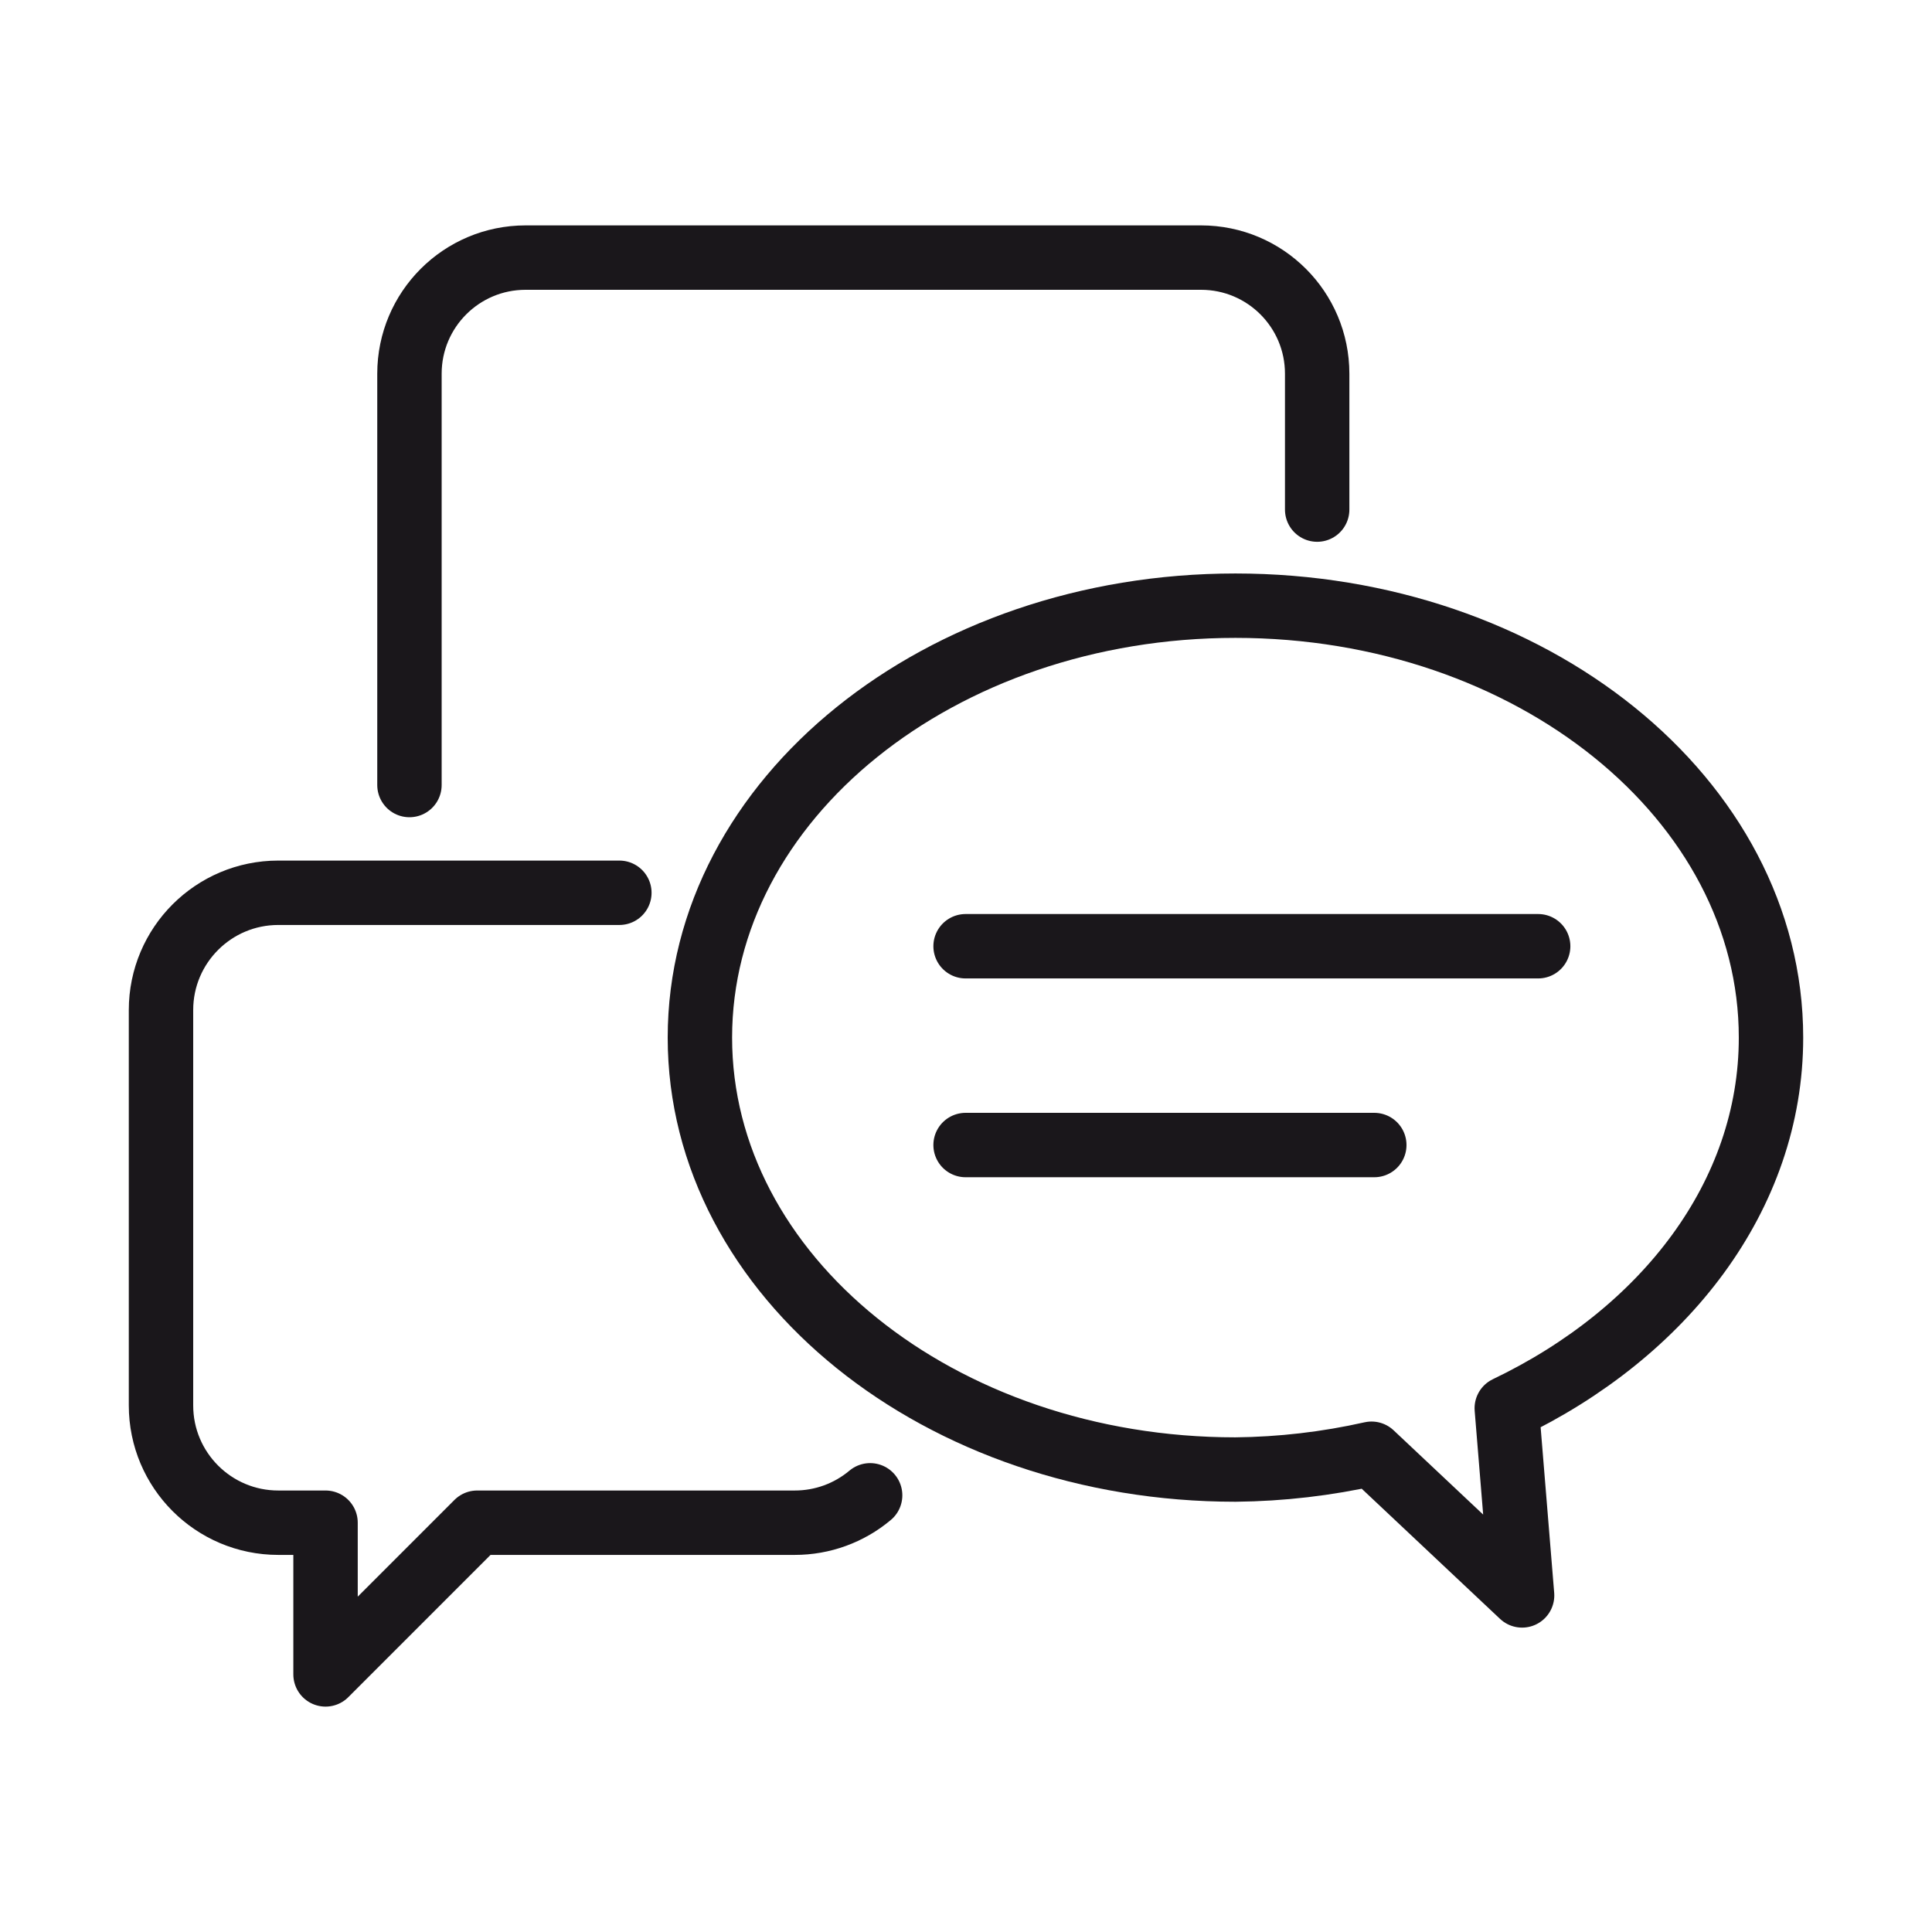
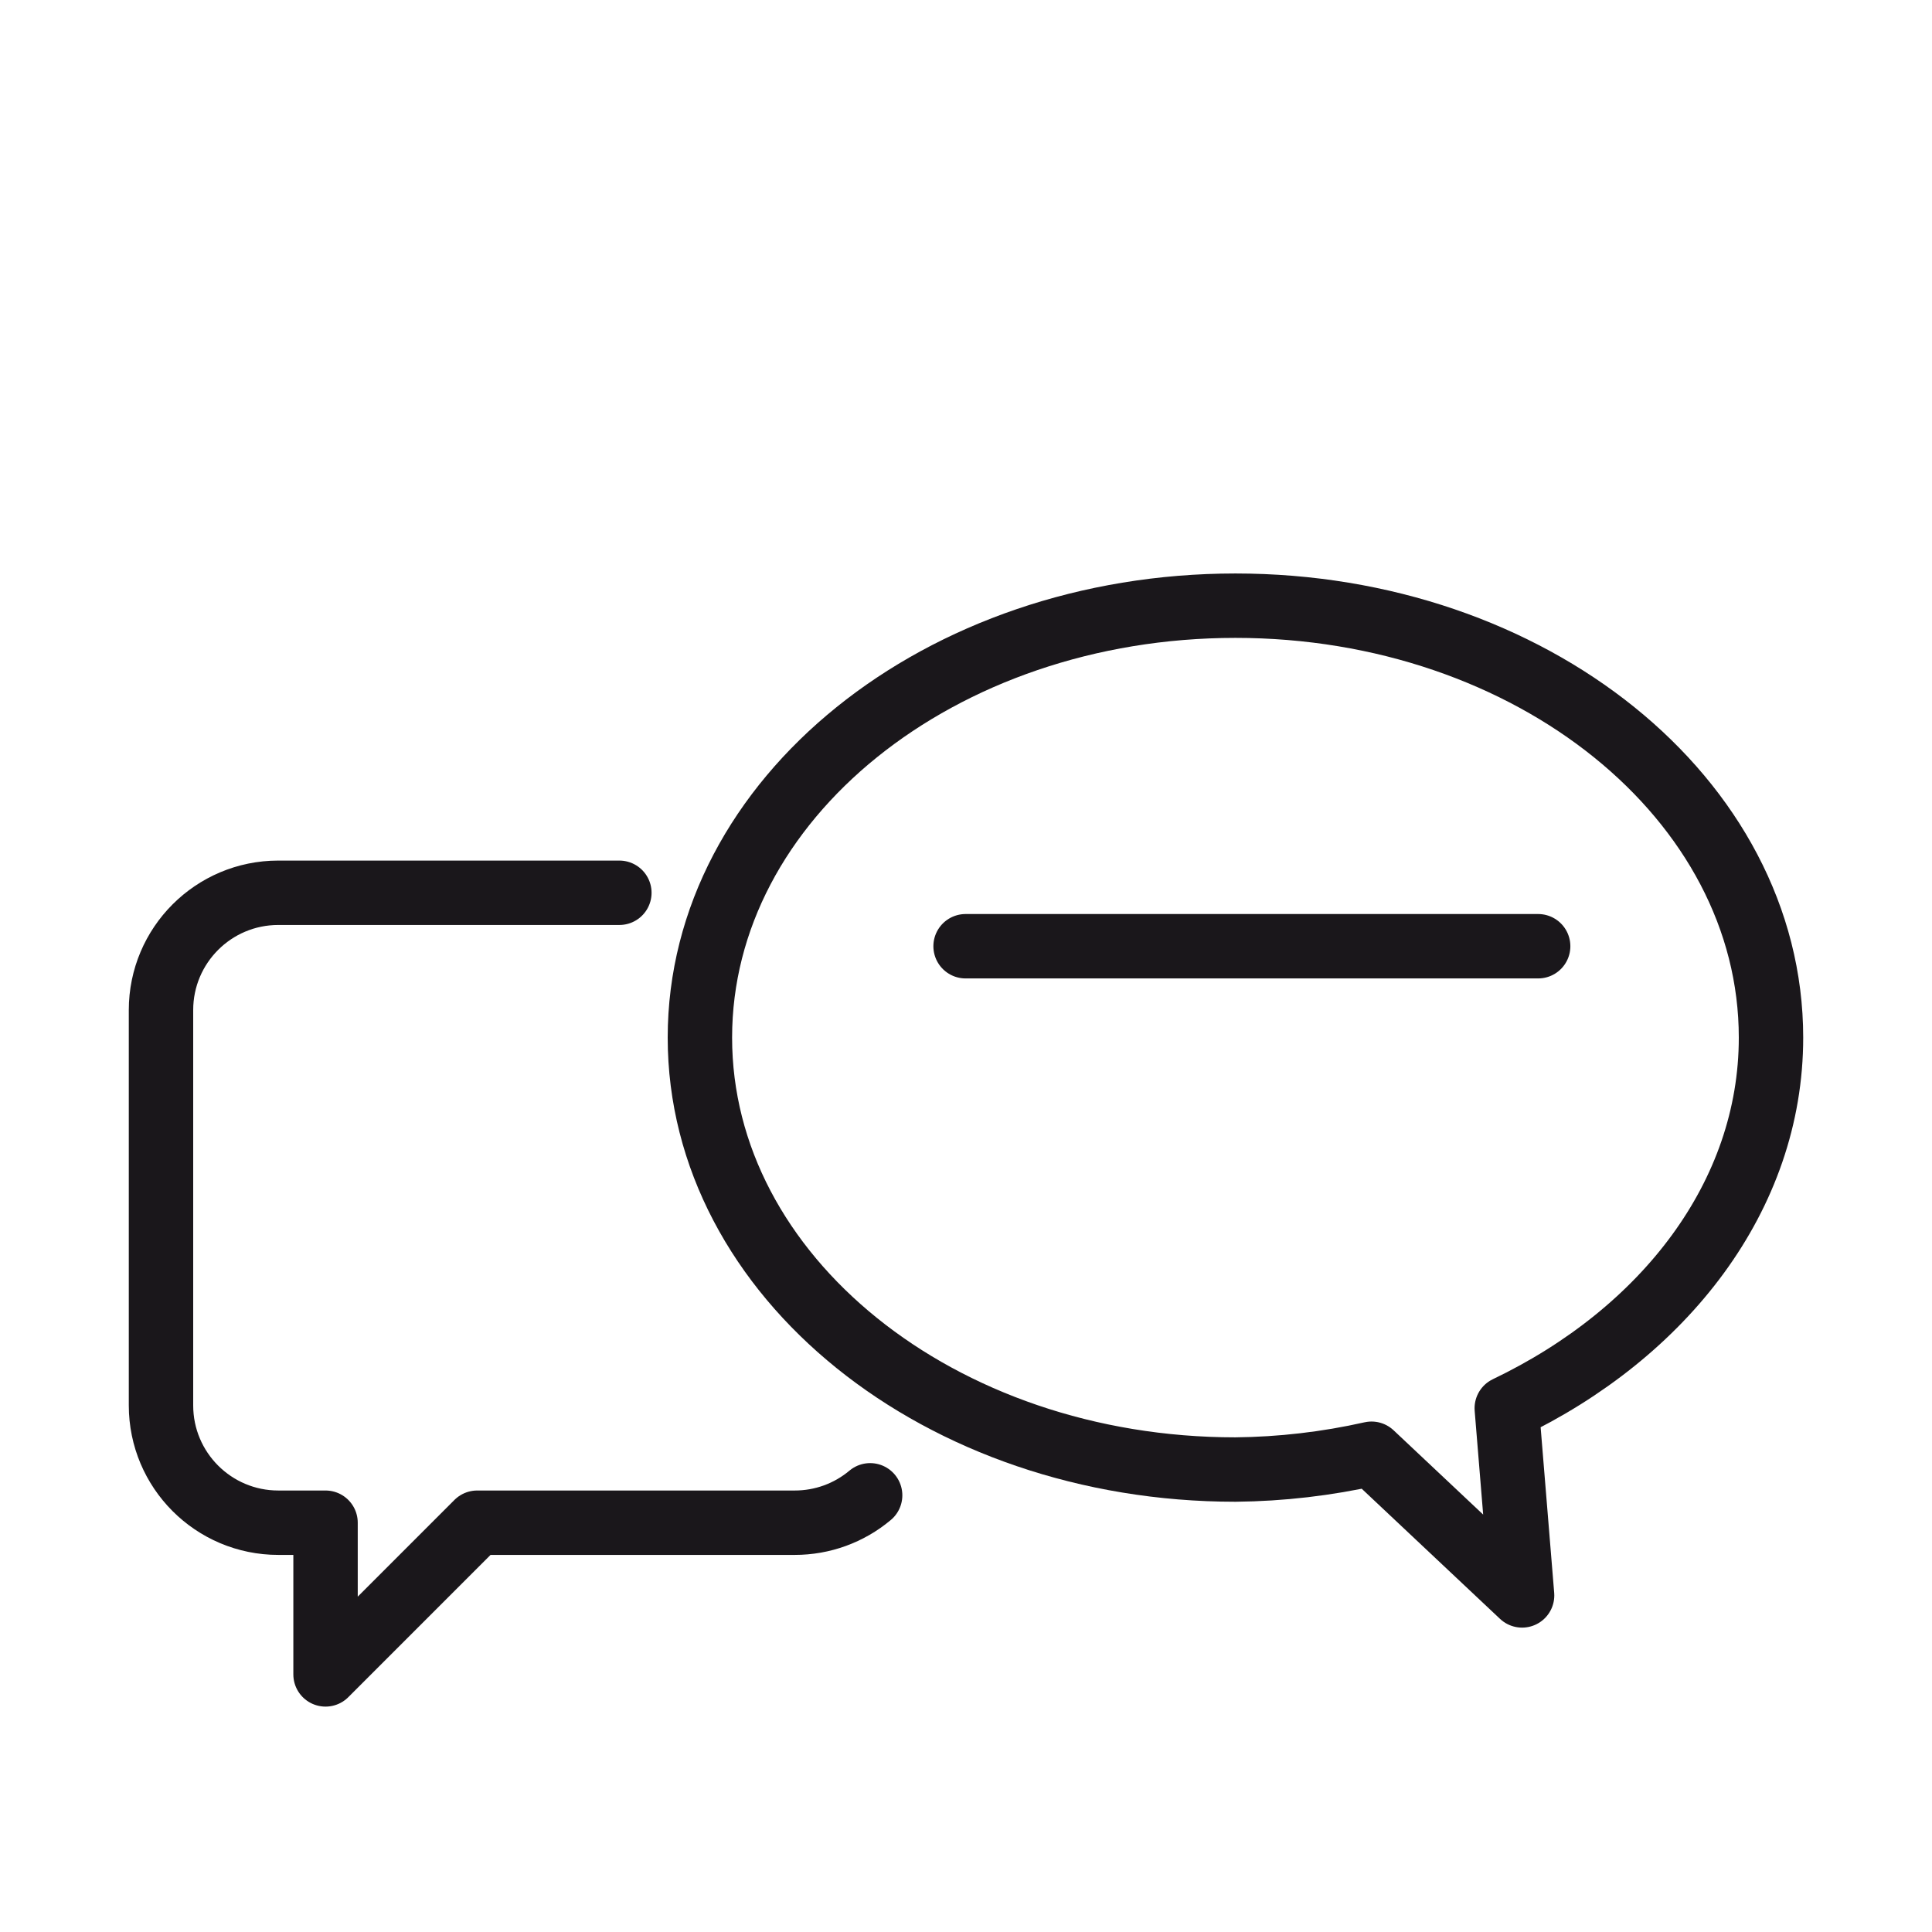
<svg xmlns="http://www.w3.org/2000/svg" id="Layer_1" version="1.1" viewBox="0 0 60 60">
  <defs>
    <style>
      .st0 {
        fill: none;
        stroke: #1a171b;
        stroke-linecap: round;
        stroke-linejoin: round;
        stroke-width: 2px;
      }
    </style>
  </defs>
  <g id="Group_2137">
    <g id="Group_2136">
-       <path id="Path_688" class="st0" d="M12.716,24.38v-12.774c0-1.992,1.614-3.606,3.606-3.606h20.978c1.992,0,3.606,1.614,3.606,3.606v4.22" />
      <path id="Path_689" class="st0" d="M19.235,27.726h-10.592c-2.012,0-3.643,1.631-3.643,3.643h0v12.277c0,2.012,1.631,3.643,3.643,3.643h1.467v4.711l4.71-4.711h9.861c.857.001,1.686-.3,2.342-.851" />
      <path id="Path_690" class="st0" d="M55,32.224c0-7.408-7.447-13.414-16.632-13.414s-16.632,6.006-16.632,13.414,7.446,13.414,16.632,13.414c1.422-.014,2.839-.179,4.226-.491l4.676,4.4-.476-5.813c4.891-2.34,8.206-6.594,8.206-11.51Z" />
      <line id="Line_48" class="st0" x1="29.987" y1="29.386" x2="47.769" y2="29.386" />
-       <line id="Line_49" class="st0" x1="29.987" y1="35.56" x2="42.68" y2="35.56" />
    </g>
  </g>
</svg>